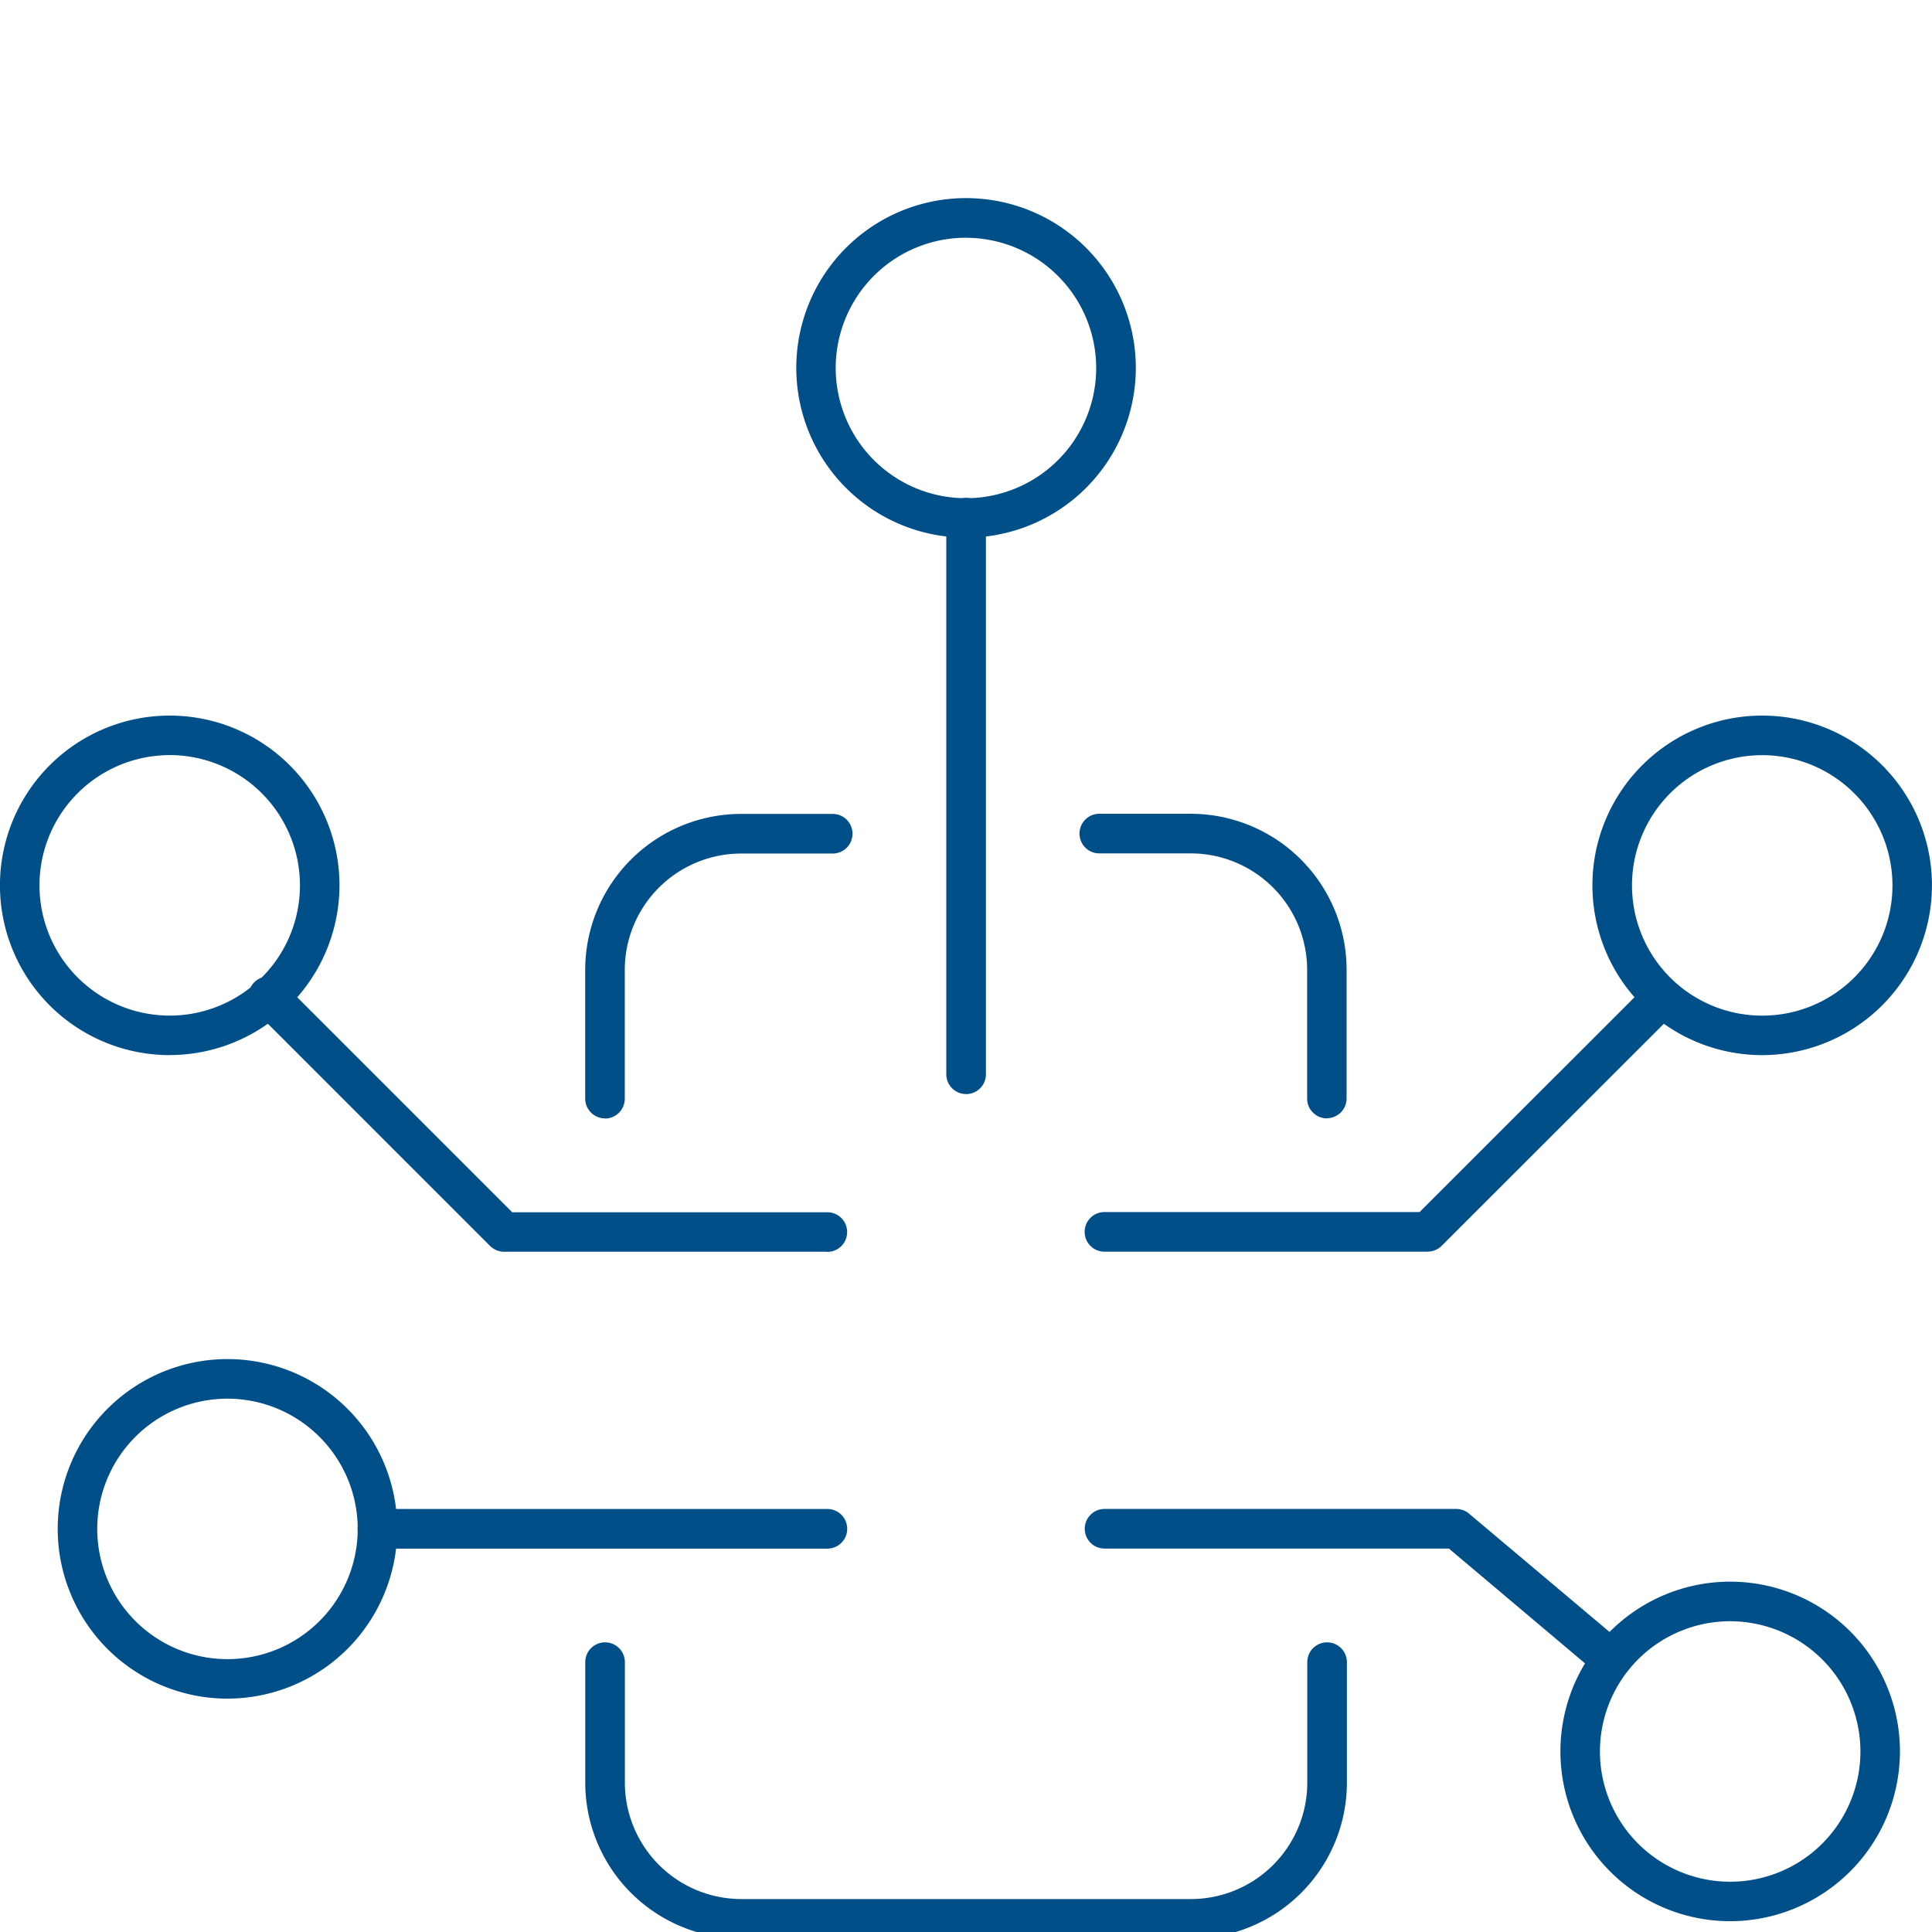
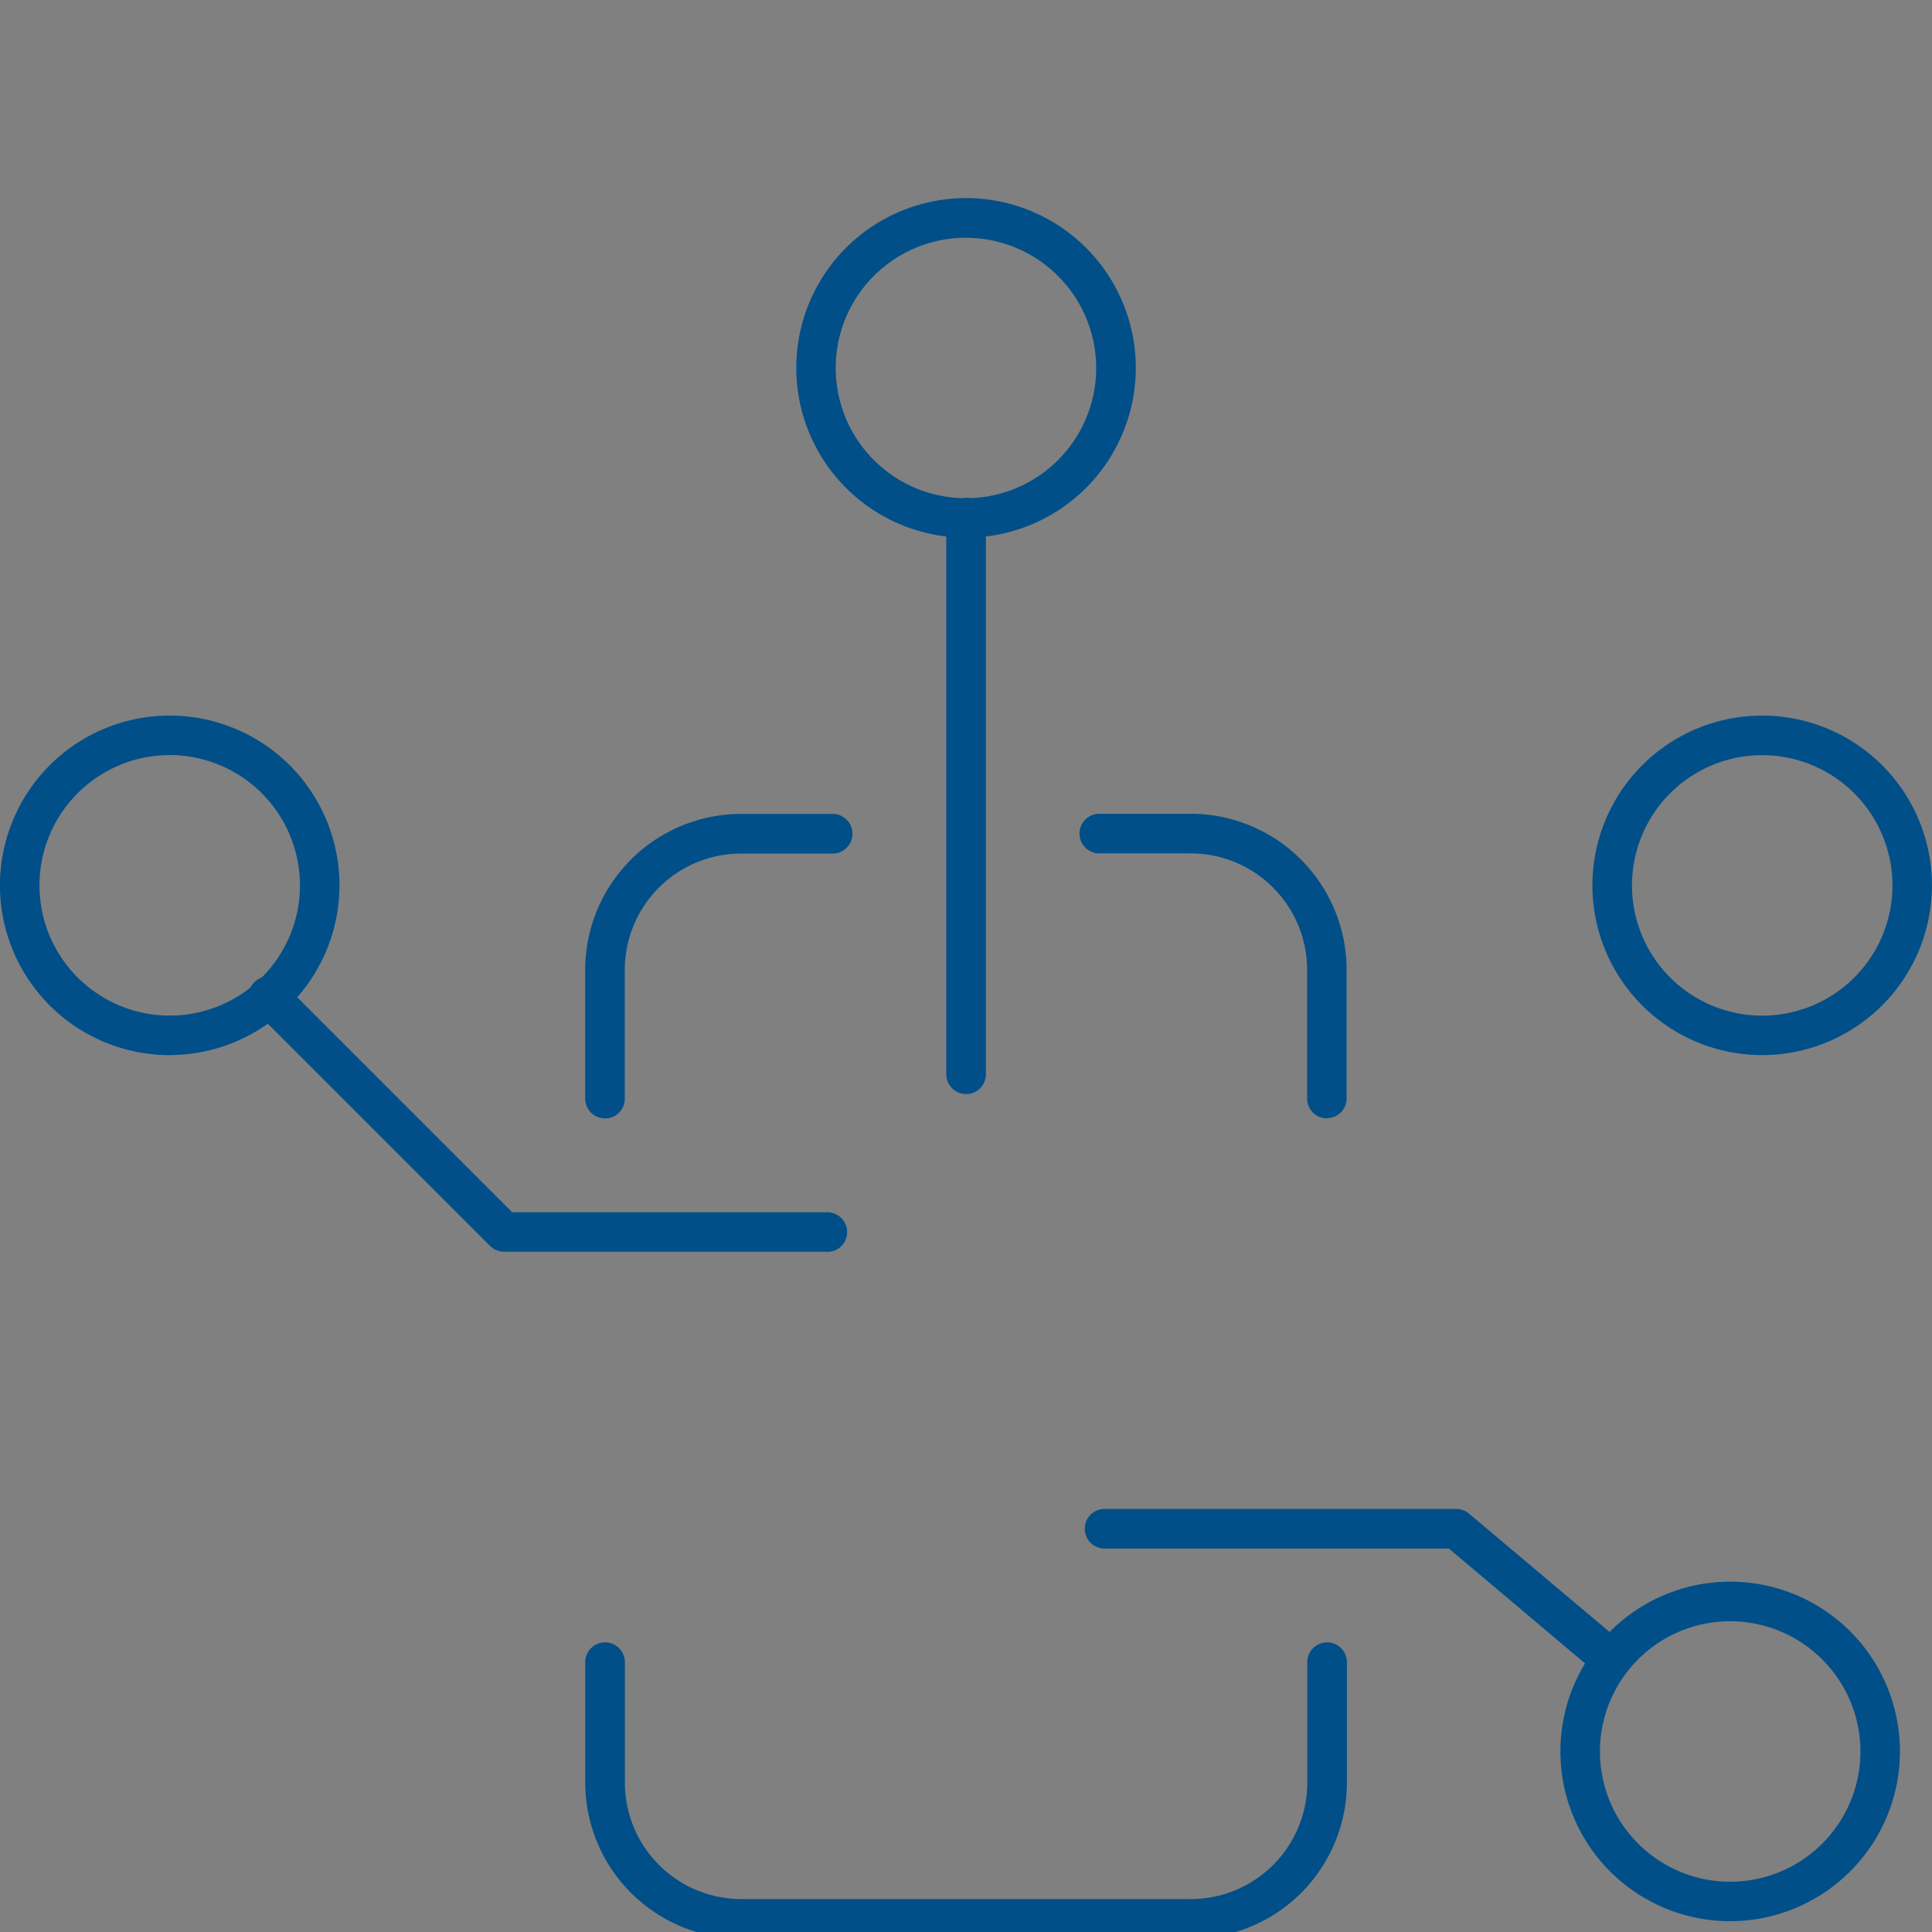
<svg xmlns="http://www.w3.org/2000/svg" viewBox="0 0 39 39" height="39" width="39">
  <rect x="0" y="0" width="39" height="39" fill="#808080" stroke="none" />
  <defs>
    <clipPath id="clip-_5">
      <rect height="39" width="39" />
    </clipPath>
  </defs>
  <g clip-path="url(#clip-_5)" data-name="5" id="_5">
-     <rect fill="#fff" height="39" width="39" />
    <path fill="#014f89" transform="translate(-63.705 -63.048)" d="M75.918,85.624a.4.4,0,0,1-.4-.4v-2.6a3.15,3.15,0,0,1,3.147-3.146h1.849a.4.4,0,0,1,0,.8H78.666a2.351,2.351,0,0,0-2.349,2.349v2.6a.4.4,0,0,1-.4.4" data-name="Path 28" id="Path_28" />
    <path fill="#014f89" transform="translate(-63.704 -153.207)" d="M87.742,192.339H78.665a3.15,3.15,0,0,1-3.147-3.147V186.76a.4.4,0,0,1,.8,0v2.433a2.352,2.352,0,0,0,2.349,2.349h9.077a2.351,2.351,0,0,0,2.349-2.349V186.76a.4.4,0,0,1,.8,0v2.433a3.15,3.15,0,0,1-3.146,3.147" data-name="Path 29" id="Path_29" />
    <path fill="#014f89" transform="translate(-117.514 -63.048)" d="M144.3,85.624a.4.4,0,0,1-.4-.4v-2.6a2.351,2.351,0,0,0-2.349-2.349h-1.846a.4.4,0,0,1,0-.8h1.846a3.15,3.15,0,0,1,3.146,3.146v2.6a.4.4,0,0,1-.4.4" data-name="Path 30" id="Path_30" />
-     <path fill="#014f89" transform="translate(-38.934 -138.695)" d="M55.636,169.956H46.553a.4.4,0,0,1,0-.8h9.083a.4.4,0,0,1,0,.8" data-name="Path 31" id="Path_31" />
-     <path fill="#014f89" transform="translate(-6.284 -122.37)" d="M10.876,156.659a3.427,3.427,0,1,1,3.427-3.426,3.43,3.43,0,0,1-3.427,3.426m0-6.055a2.629,2.629,0,1,0,2.629,2.629,2.632,2.632,0,0,0-2.629-2.629" data-name="Path 32" id="Path_32" />
    <path fill="#014f89" transform="translate(-169.857 -146.618)" d="M204.784,185.4a3.427,3.427,0,1,1,3.426-3.427,3.431,3.431,0,0,1-3.426,3.427m0-6.055a2.629,2.629,0,1,0,2.628,2.629,2.632,2.632,0,0,0-2.628-2.629" data-name="Path 33" id="Path_33" />
    <path fill="#014f89" transform="translate(-118.08 -138.695)" d="M150.47,172.482a.4.4,0,0,1-.257-.094l-2.885-2.433h-6.951a.4.4,0,1,1,0-.8h7.1a.4.4,0,0,1,.257.094l3,2.527a.4.4,0,0,1-.257.7" data-name="Path 34" id="Path_34" />
-     <path fill="#014f89" transform="translate(-118.079 -80.84)" d="M146.9,106.107h-6.526a.4.4,0,1,1,0-.8h6.361l4.622-4.62a.4.4,0,0,1,.564.564l-4.739,4.737a.4.4,0,0,1-.282.117" data-name="Path 35" id="Path_35" />
    <path fill="#014f89" transform="translate(-173.346 -52.329)" d="M208.919,73.628a3.427,3.427,0,1,1,3.426-3.427,3.43,3.43,0,0,1-3.426,3.427m0-6.055a2.629,2.629,0,1,0,2.629,2.629,2.632,2.632,0,0,0-2.629-2.629" data-name="Path 36" id="Path_36" />
    <path fill="#014f89" transform="translate(-27.18 -80.839)" d="M43.882,106.107H37.355a.4.4,0,0,1-.282-.117l-4.737-4.736a.4.4,0,1,1,.564-.564l4.62,4.62h6.361a.4.4,0,1,1,0,.8" data-name="Path 37" id="Path_37" />
    <path fill="#014f89" transform="translate(0 -52.329)" d="M3.427,73.628A3.427,3.427,0,1,1,6.853,70.2a3.431,3.431,0,0,1-3.426,3.427m0-6.055A2.629,2.629,0,1,0,6.055,70.2a2.632,2.632,0,0,0-2.629-2.629" data-name="Path 38" id="Path_38" />
    <path fill="#014f89" transform="translate(-102.998 -28.65)" d="M122.5,50.735a.4.4,0,0,1-.4-.4V39.1a.4.4,0,1,1,.8,0V50.336a.4.4,0,0,1-.4.4" data-name="Path 39" id="Path_39" />
    <path fill="#014f89" transform="translate(-86.672 4)" d="M106.172,6.853A3.427,3.427,0,1,1,109.6,3.427a3.43,3.43,0,0,1-3.426,3.427m0-6.055A2.629,2.629,0,1,0,108.8,3.427,2.632,2.632,0,0,0,106.172.8" data-name="Path 40" id="Path_40" />
  </g>
</svg>